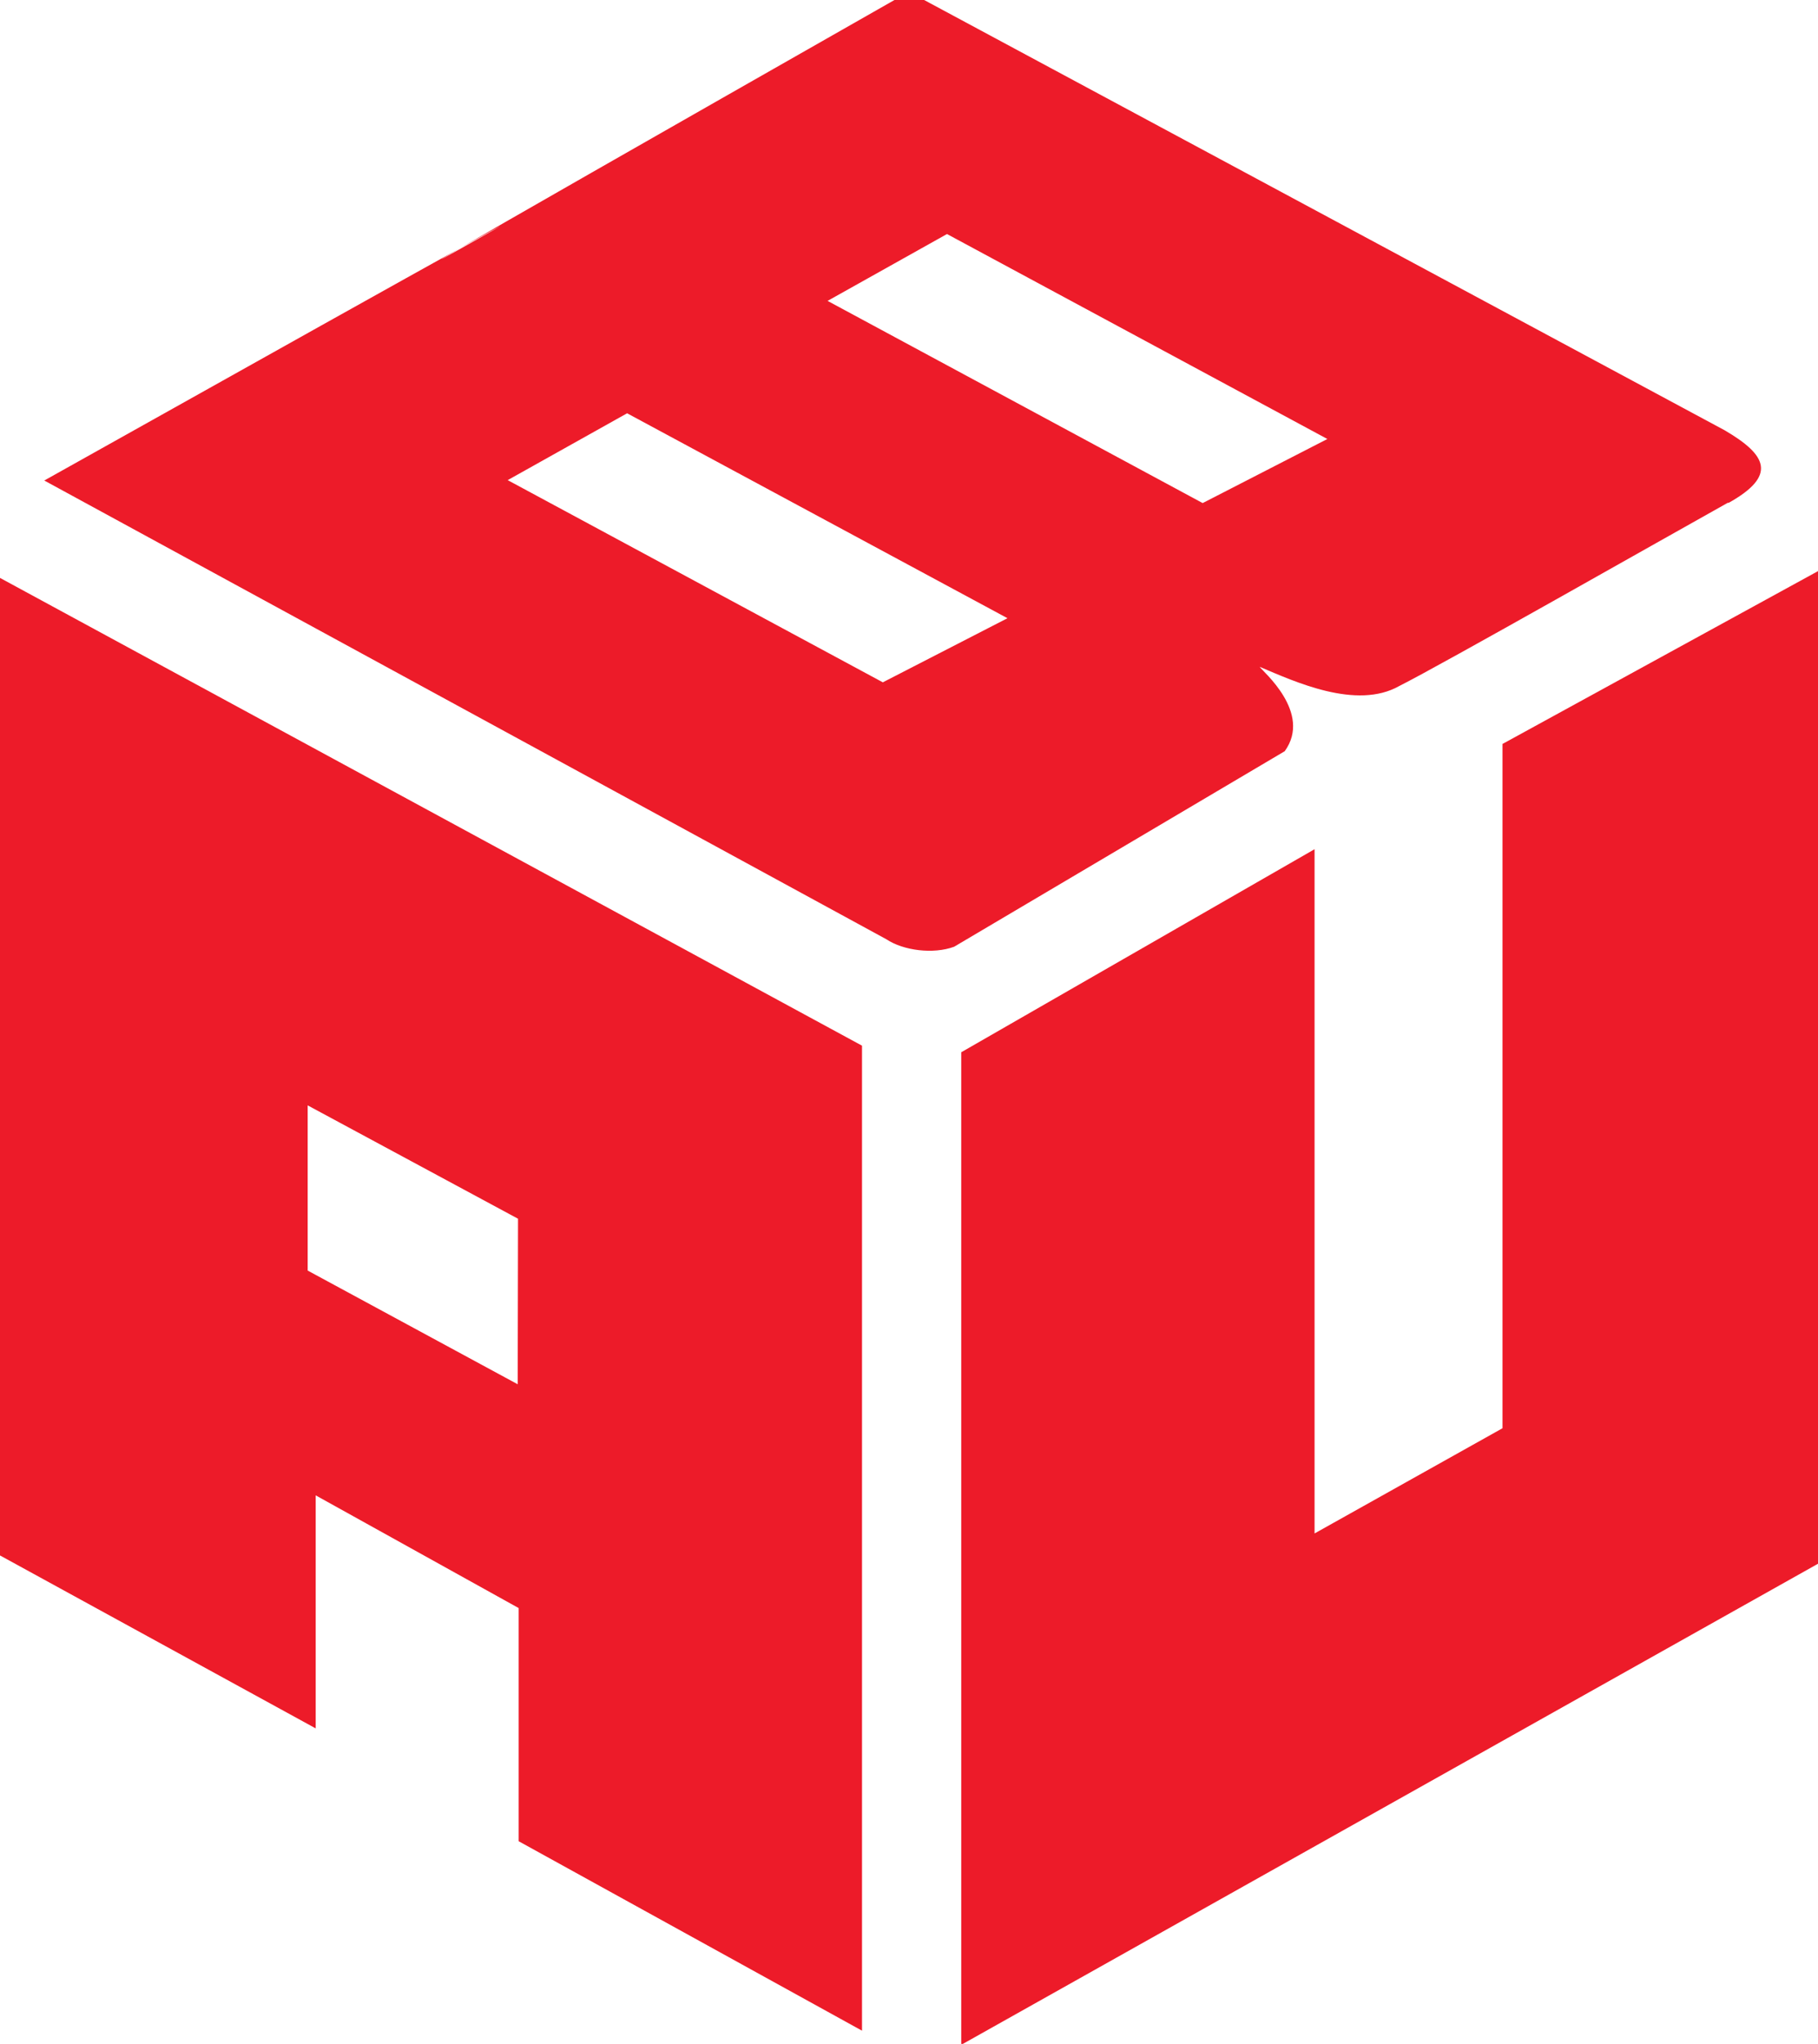
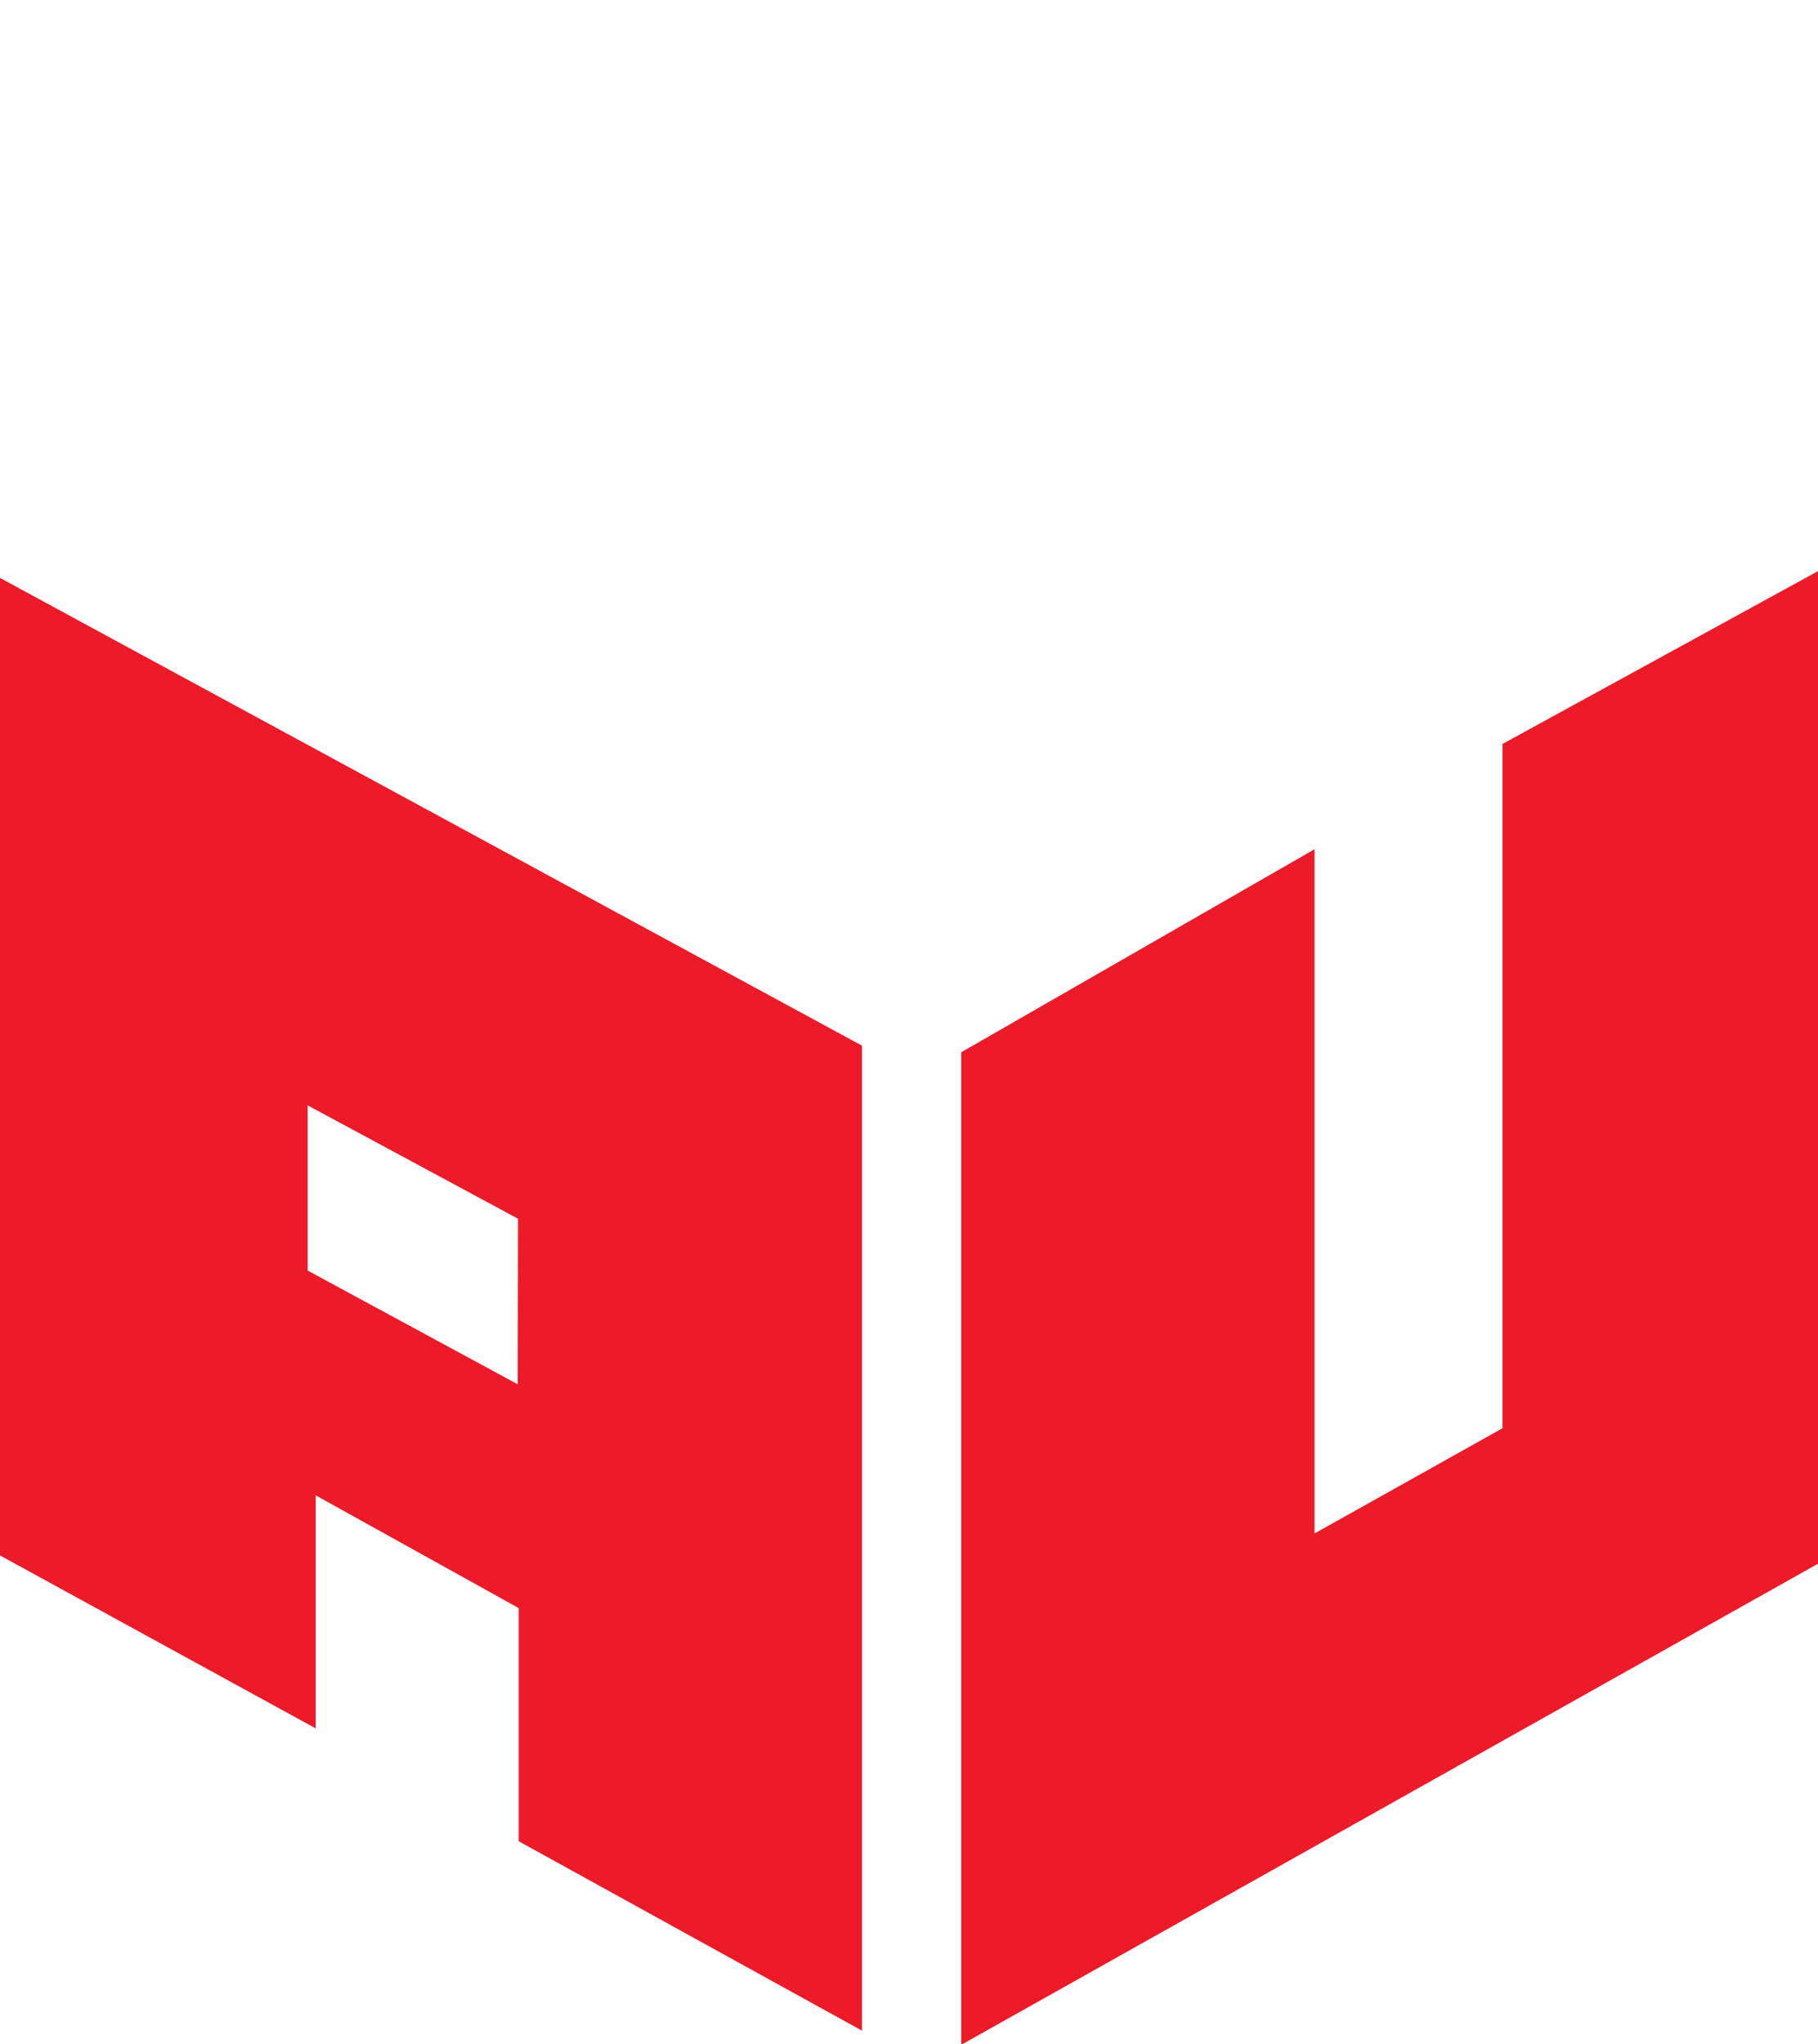
<svg xmlns="http://www.w3.org/2000/svg" width="19.944mm" height="22.416mm" viewBox="0 0 19.944 22.416" version="1.1" id="svg758">
  <defs id="defs755">
    <clipPath clipPathUnits="userSpaceOnUse" id="clipPath384">
      <path d="m 73.301,70.866 h 99.638 v 60.945 H 73.301 Z" id="path382" />
    </clipPath>
    <clipPath clipPathUnits="userSpaceOnUse" id="clipPath1539">
      <path d="m 68.232,656.264 h 96.178 v 51.453 H 68.232 Z" id="path1537" />
    </clipPath>
    <radialGradient fx="0" fy="0" cx="0" cy="0" r="1" gradientUnits="userSpaceOnUse" gradientTransform="matrix(9.644,0,0,-9.656,452.568,679.805)" spreadMethod="pad" id="radialGradient1185">
      <stop style="stop-opacity:1;stop-color:#e96b6f" offset="0" id="stop1173" />
      <stop style="stop-opacity:1;stop-color:#e96b6f" offset="0.055" id="stop1175" />
      <stop style="stop-opacity:1;stop-color:#e96b6f" offset="0.113" id="stop1177" />
      <stop style="stop-opacity:1;stop-color:#d73a4b" offset="0.515" id="stop1179" />
      <stop style="stop-opacity:1;stop-color:#9f171c" offset="0.884" id="stop1181" />
      <stop style="stop-opacity:1;stop-color:#9f171c" offset="1" id="stop1183" />
    </radialGradient>
    <radialGradient fx="0" fy="0" cx="0" cy="0" r="1" gradientUnits="userSpaceOnUse" gradientTransform="matrix(10.878,0,0,-10.891,434.01,679.805)" spreadMethod="pad" id="radialGradient1211">
      <stop style="stop-opacity:1;stop-color:#069ce2" offset="0" id="stop1201" />
      <stop style="stop-opacity:1;stop-color:#2f6ba3" offset="0.418" id="stop1203" />
      <stop style="stop-opacity:1;stop-color:#2f6ba3" offset="0.466" id="stop1205" />
      <stop style="stop-opacity:1;stop-color:#10395b" offset="0.89" id="stop1207" />
      <stop style="stop-opacity:1;stop-color:#10395b" offset="1" id="stop1209" />
    </radialGradient>
    <clipPath clipPathUnits="userSpaceOnUse" id="clipPath1221">
      <path d="m 323.166,655.846 h 191.832 v 33.82 H 323.166 Z" id="path1219" />
    </clipPath>
    <clipPath clipPathUnits="userSpaceOnUse" id="clipPath1269">
      <path d="m 323.166,655.846 h 191.832 v 33.82 H 323.166 Z" id="path1267" />
    </clipPath>
    <clipPath clipPathUnits="userSpaceOnUse" id="clipPath1285">
-       <path d="m 323.15,654.803 h 191.848 v 35.906 H 323.15 Z" id="path1283" />
+       <path d="m 323.15,654.803 h 191.848 v 35.906 H 323.15 " id="path1283" />
    </clipPath>
    <clipPath clipPathUnits="userSpaceOnUse" id="clipPath1809">
      <path d="m 65.697,358.758 h 90.791 v 35.068 H 65.697 Z" id="path1807" />
    </clipPath>
    <clipPath clipPathUnits="userSpaceOnUse" id="clipPath1797">
-       <path d="m 331.633,338.032 h 56.534 v 63.543 h -56.534 z" id="path1795" />
-     </clipPath>
+       </clipPath>
  </defs>
  <g id="layer1" transform="translate(40.118,-194.142)">
    <g id="g1783" transform="matrix(0.353,0,0,-0.353,-23.635,202.301)">
      <path d="m 0,0 v -21.26 l -5.841,-3.269 v 21.258 l -10.98,-6.308 v -30.836 h 0.002 L 9.812,-25.466 V 5.373 Z" style="fill:#ed1b29;fill-opacity:1;fill-rule:nonzero;stroke:none" id="path1785" />
    </g>
    <g id="g1787" transform="matrix(0.353,0,0,-0.353,-40.118,211.201)">
      <path d="m 0,0 9.811,-5.373 v 7.24 l 6.308,-3.502 v -7.244 l 10.67,-5.886 V 15.838 L 0,30.371 Z m 9.562,8.851 v 5.132 l 6.537,-3.522 -0.01,-5.143 z" style="fill:#ed1b29;fill-opacity:1;fill-rule:nonzero;stroke:none" id="path1789" />
    </g>
    <g id="g1791" transform="matrix(0.353,0,0,-0.353,-157.11,335.808)">
      <g id="g1793" clip-path="url(#clipPath1797)">
        <g id="g1799" transform="translate(357.141,391.972)">
          <path d="m 0,0 3.711,2.077 11.821,-6.368 -3.875,-1.991 z m 1.717,-11.851 -11.658,6.282 3.711,2.077 11.821,-6.367 z m 11.711,0.482 c 1.08,-0.456 3.007,-1.352 4.341,-0.595 1.303,0.653 8.262,4.606 10.221,5.699 v -0.017 c 1.533,0.853 1.205,1.493 -0.117,2.265 L 2.526,9.603 C -6.459,4.49 -10.166,2.368 -11.435,1.631 c 3.758,2.084 -2.368,-1.373 0,0 -1.702,-0.944 -5.43,-3.024 -12.908,-7.212 l 26.165,-14.25 c 0.534,-0.357 1.464,-0.473 2.111,-0.235 l 10.274,6.075 c 0.864,1.198 -0.695,2.488 -0.779,2.622" style="fill:#ed1b29;fill-opacity:1;fill-rule:nonzero;stroke:none" id="path1801" />
        </g>
      </g>
    </g>
  </g>
</svg>